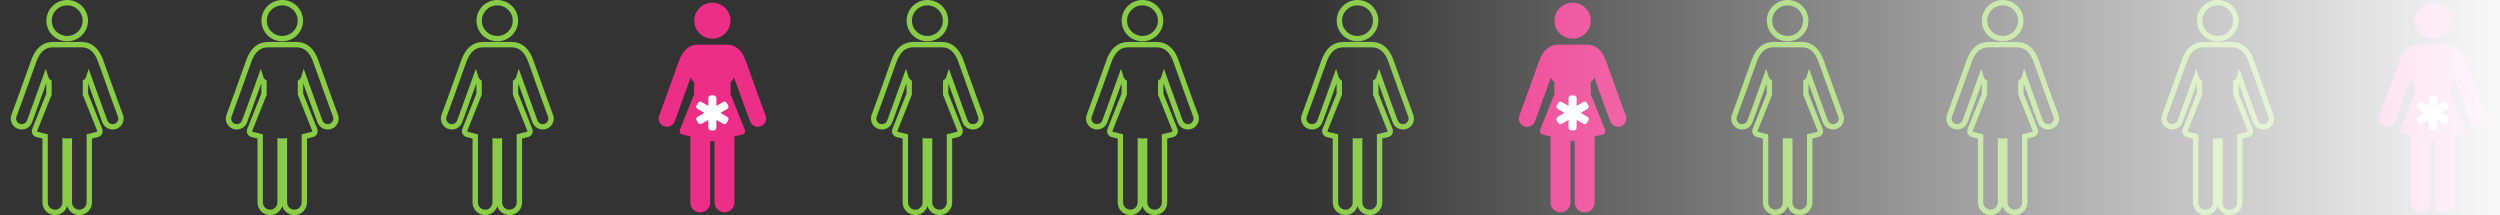
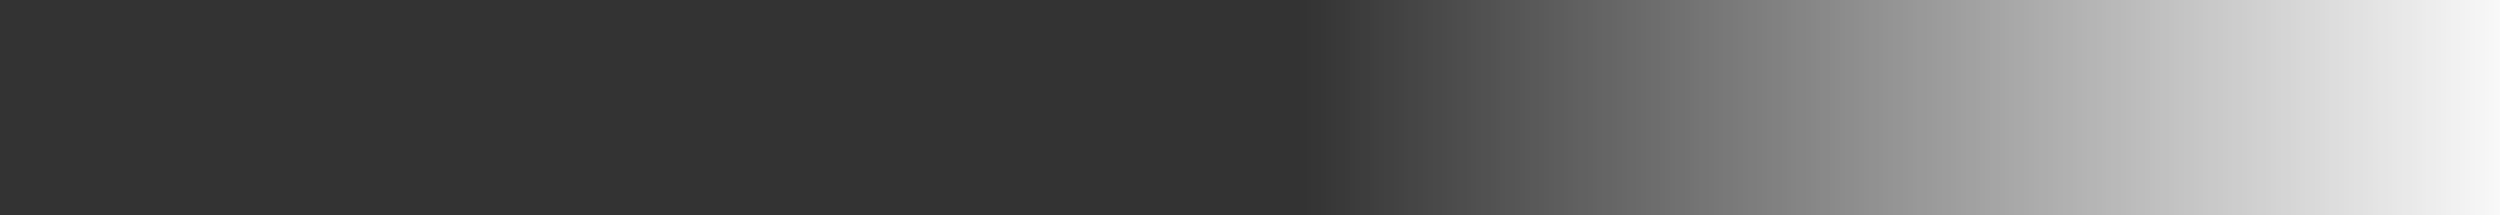
<svg xmlns="http://www.w3.org/2000/svg" width="930" height="80" viewBox="0 0 930 80" fill="none">
  <rect x="0" y="0" width="930" height="80" fill="#333333" stroke="none" />
  <g clip-path="url(#clip0_561_3301)">
    <g clip-path="url(#clip1_561_3301)">
      <path d="M44.811 43.064C44.761 42.927 39.72 29.248 37.499 22.841C36.067 18.707 33.665 16.611 30.361 16.611H19.639C16.335 16.611 13.933 18.707 12.501 22.841C10.281 29.248 5.239 42.927 5.189 43.064C4.603 44.653 5.427 46.411 7.028 46.992C8.629 47.572 10.402 46.755 10.988 45.167C11.03 45.053 14.486 35.674 16.951 28.768C17.172 29.486 17.622 30.102 18.216 30.54L18.223 35.026L12.913 48.308C12.623 49.032 13.047 49.841 13.809 50.023C14.602 50.212 15.652 50.469 16.79 50.751V75.326C16.79 77.355 18.449 79 20.495 79C22.541 79 24.2 77.355 24.2 75.326V52.488C24.732 52.535 25.268 52.535 25.8 52.487V75.326C25.8 77.355 27.458 79 29.505 79C31.551 79 33.209 77.355 33.209 75.326V50.748C34.202 50.501 35.195 50.258 36.189 50.02C36.946 49.841 37.377 49.031 37.086 48.305L31.777 35.026L31.784 30.54C32.377 30.102 32.828 29.486 33.049 28.768C35.513 35.674 38.97 45.053 39.012 45.167C39.598 46.755 41.37 47.572 42.972 46.992C44.574 46.411 45.397 44.653 44.811 43.064Z" stroke="#88CC47" stroke-width="2" />
-       <path d="M25 14.375C28.724 14.375 31.743 11.381 31.743 7.688C31.743 3.994 28.724 1 25 1C21.276 1 18.257 3.994 18.257 7.688C18.257 11.381 21.276 14.375 25 14.375Z" stroke="#88CC47" stroke-width="2" />
-       <path d="M124.811 43.064C124.761 42.927 119.72 29.248 117.499 22.841C116.067 18.707 113.665 16.611 110.361 16.611H99.639C96.335 16.611 93.933 18.707 92.501 22.841C90.281 29.248 85.239 42.927 85.189 43.064C84.603 44.653 85.427 46.411 87.028 46.992C88.629 47.572 90.402 46.755 90.988 45.167C91.03 45.053 94.486 35.674 96.951 28.768C97.172 29.486 97.623 30.102 98.216 30.54L98.223 35.026L92.913 48.308C92.623 49.032 93.047 49.841 93.809 50.023C94.602 50.212 95.651 50.469 96.79 50.751V75.326C96.79 77.355 98.449 79 100.495 79C102.541 79 104.2 77.355 104.2 75.326V52.488C104.732 52.535 105.268 52.535 105.8 52.487V75.326C105.8 77.355 107.458 79 109.505 79C111.551 79 113.21 77.355 113.21 75.326V50.748C114.202 50.501 115.195 50.258 116.189 50.02C116.945 49.841 117.377 49.031 117.086 48.305L111.777 35.026L111.784 30.54C112.377 30.102 112.828 29.486 113.049 28.768C115.513 35.674 118.97 45.053 119.012 45.167C119.598 46.755 121.371 47.572 122.972 46.992C124.573 46.411 125.397 44.653 124.811 43.064Z" stroke="#88CC47" stroke-width="2" />
      <path d="M105 14.375C108.724 14.375 111.743 11.381 111.743 7.688C111.743 3.994 108.724 1 105 1C101.276 1 98.257 3.994 98.257 7.688C98.257 11.381 101.276 14.375 105 14.375Z" stroke="#88CC47" stroke-width="2" />
      <path d="M204.811 43.064C204.761 42.927 199.72 29.248 197.499 22.841C196.067 18.707 193.665 16.611 190.361 16.611H179.639C176.335 16.611 173.933 18.707 172.501 22.841C170.281 29.248 165.239 42.927 165.189 43.064C164.603 44.653 165.427 46.411 167.028 46.992C168.629 47.572 170.402 46.755 170.988 45.167C171.03 45.053 174.486 35.674 176.951 28.768C177.172 29.486 177.623 30.102 178.216 30.54L178.223 35.026L172.913 48.308C172.623 49.032 173.047 49.841 173.809 50.023C174.602 50.212 175.651 50.469 176.79 50.751V75.326C176.79 77.355 178.449 79 180.495 79C182.541 79 184.2 77.355 184.2 75.326V52.488C184.732 52.535 185.268 52.535 185.8 52.487V75.326C185.8 77.355 187.458 79 189.505 79C191.551 79 193.21 77.355 193.21 75.326V50.748C194.202 50.501 195.195 50.258 196.189 50.02C196.945 49.841 197.377 49.031 197.086 48.305L191.777 35.026L191.784 30.54C192.377 30.102 192.828 29.486 193.049 28.768C195.513 35.674 198.97 45.053 199.012 45.167C199.598 46.755 201.371 47.572 202.972 46.992C204.573 46.411 205.397 44.653 204.811 43.064Z" stroke="#88CC47" stroke-width="2" />
      <path d="M185 14.375C188.724 14.375 191.743 11.381 191.743 7.688C191.743 3.994 188.724 1 185 1C181.276 1 178.257 3.994 178.257 7.688C178.257 11.381 181.276 14.375 185 14.375Z" stroke="#88CC47" stroke-width="2" />
      <path d="M284.811 43.064C284.761 42.927 279.72 29.248 277.499 22.841C276.067 18.707 273.665 16.611 270.361 16.611H259.639C256.335 16.611 253.933 18.707 252.501 22.841C250.281 29.248 245.239 42.927 245.189 43.064C244.603 44.653 245.427 46.411 247.028 46.992C248.629 47.572 250.402 46.755 250.988 45.167C251.03 45.053 254.486 35.674 256.951 28.768C257.172 29.486 257.623 30.102 258.216 30.54L258.223 35.026L252.913 48.308C252.623 49.032 253.047 49.841 253.809 50.023C254.602 50.212 255.651 50.469 256.79 50.751V75.326C256.79 77.355 258.449 79 260.495 79C262.541 79 264.2 77.355 264.2 75.326V52.488C264.732 52.535 265.268 52.535 265.8 52.487V75.326C265.8 77.355 267.458 79 269.505 79C271.551 79 273.21 77.355 273.21 75.326V50.748C274.202 50.501 275.195 50.258 276.189 50.02C276.945 49.841 277.377 49.031 277.086 48.305L271.777 35.026L271.784 30.54C272.377 30.102 272.828 29.486 273.049 28.768C275.513 35.674 278.97 45.053 279.012 45.167C279.598 46.755 281.371 47.572 282.972 46.992C284.573 46.411 285.397 44.653 284.811 43.064Z" fill="#EC2E87" />
-       <path d="M265 14.375C268.724 14.375 271.743 11.381 271.743 7.688C271.743 3.994 268.724 1 265 1C261.276 1 258.257 3.994 258.257 7.688C258.257 11.381 261.276 14.375 265 14.375Z" fill="#EC2E87" />
      <path d="M265.5 48.5H264.5C264.235 48.5 263.98 48.395 263.793 48.207C263.605 48.02 263.5 47.765 263.5 47.5L263.502 44.818C263.502 44.796 263.496 44.775 263.485 44.756C263.474 44.736 263.458 44.721 263.439 44.71C263.42 44.699 263.399 44.693 263.377 44.693C263.355 44.693 263.333 44.699 263.314 44.71L260.991 46.055C260.765 46.186 260.497 46.221 260.245 46.154C259.993 46.086 259.778 45.921 259.647 45.695L259.132 44.8L259.13 44.797C259.003 44.571 258.969 44.305 259.037 44.055C259.105 43.804 259.268 43.591 259.491 43.46L261.822 42.108C261.841 42.097 261.857 42.081 261.868 42.062C261.879 42.043 261.885 42.022 261.885 42C261.885 41.978 261.879 41.957 261.868 41.938C261.857 41.919 261.841 41.903 261.822 41.892L259.493 40.542C259.381 40.477 259.283 40.391 259.204 40.289C259.125 40.187 259.067 40.069 259.033 39.945C259 39.82 258.991 39.69 259.008 39.561C259.025 39.433 259.067 39.31 259.132 39.198L259.646 38.306C259.711 38.193 259.798 38.094 259.901 38.015C260.004 37.936 260.122 37.878 260.248 37.845C260.373 37.812 260.502 37.803 260.63 37.82C260.758 37.838 260.881 37.88 260.992 37.945L263.314 39.289C263.333 39.3 263.355 39.306 263.377 39.306C263.399 39.306 263.42 39.3 263.439 39.289C263.458 39.278 263.474 39.262 263.485 39.243C263.496 39.224 263.502 39.202 263.502 39.18L263.5 36.5C263.5 36.235 263.605 35.98 263.793 35.793C263.98 35.605 264.235 35.5 264.5 35.5H265.5C265.765 35.5 266.02 35.605 266.207 35.793C266.395 35.98 266.5 36.235 266.5 36.5V39.179C266.5 39.201 266.506 39.222 266.517 39.241C266.528 39.26 266.543 39.276 266.562 39.287C266.581 39.298 266.603 39.304 266.625 39.304C266.647 39.304 266.668 39.298 266.687 39.287L269.011 37.942C269.237 37.811 269.505 37.776 269.757 37.844C270.009 37.911 270.224 38.076 270.354 38.302L270.87 39.197L270.872 39.199C271 39.425 271.034 39.693 270.966 39.944C270.898 40.195 270.733 40.409 270.508 40.539L268.179 41.889C268.16 41.9 268.144 41.916 268.133 41.934C268.122 41.953 268.116 41.975 268.116 41.997C268.116 42.019 268.122 42.04 268.133 42.059C268.144 42.078 268.16 42.094 268.179 42.105L270.508 43.455C270.62 43.519 270.718 43.605 270.797 43.708C270.876 43.81 270.934 43.927 270.968 44.052C271.001 44.177 271.01 44.307 270.993 44.435C270.976 44.563 270.934 44.687 270.869 44.799L270.355 45.691C270.29 45.804 270.204 45.903 270.1 45.982C269.997 46.061 269.879 46.118 269.753 46.152C269.629 46.185 269.499 46.193 269.371 46.176C269.244 46.159 269.121 46.117 269.009 46.052L266.687 44.708C266.668 44.697 266.647 44.691 266.625 44.691C266.603 44.691 266.581 44.697 266.562 44.708C266.543 44.719 266.527 44.734 266.516 44.754C266.505 44.773 266.5 44.794 266.5 44.816L266.5 47.5C266.5 47.765 266.395 48.02 266.207 48.207C266.02 48.395 265.765 48.5 265.5 48.5Z" fill="white" />
      <path d="M364.811 43.064C364.761 42.927 359.72 29.248 357.499 22.841C356.067 18.707 353.665 16.611 350.361 16.611H339.639C336.335 16.611 333.933 18.707 332.501 22.841C330.281 29.248 325.239 42.927 325.189 43.064C324.603 44.653 325.427 46.411 327.028 46.992C328.629 47.572 330.402 46.755 330.988 45.167C331.03 45.053 334.486 35.674 336.951 28.768C337.172 29.486 337.623 30.102 338.216 30.54L338.223 35.026L332.913 48.308C332.623 49.032 333.047 49.841 333.809 50.023C334.602 50.212 335.651 50.469 336.79 50.751V75.326C336.79 77.355 338.449 79 340.495 79C342.541 79 344.2 77.355 344.2 75.326V52.488C344.732 52.535 345.268 52.535 345.8 52.487V75.326C345.8 77.355 347.458 79 349.505 79C351.551 79 353.21 77.355 353.21 75.326V50.748C354.202 50.501 355.195 50.258 356.189 50.02C356.945 49.841 357.377 49.031 357.086 48.305L351.777 35.026L351.784 30.54C352.377 30.102 352.828 29.486 353.049 28.768C355.513 35.674 358.97 45.053 359.012 45.167C359.598 46.755 361.371 47.572 362.972 46.992C364.573 46.411 365.397 44.653 364.811 43.064Z" stroke="#88CC47" stroke-width="2" />
      <path d="M345 14.375C348.724 14.375 351.743 11.381 351.743 7.688C351.743 3.994 348.724 1 345 1C341.276 1 338.257 3.994 338.257 7.688C338.257 11.381 341.276 14.375 345 14.375Z" stroke="#88CC47" stroke-width="2" />
      <path d="M444.811 43.064C444.761 42.927 439.72 29.248 437.499 22.841C436.067 18.707 433.665 16.611 430.361 16.611H419.639C416.335 16.611 413.933 18.707 412.501 22.841C410.281 29.248 405.239 42.927 405.189 43.064C404.603 44.653 405.427 46.411 407.028 46.992C408.629 47.572 410.402 46.755 410.988 45.167C411.03 45.053 414.486 35.674 416.951 28.768C417.172 29.486 417.623 30.102 418.216 30.54L418.223 35.026L412.913 48.308C412.623 49.032 413.047 49.841 413.809 50.023C414.602 50.212 415.651 50.469 416.79 50.751V75.326C416.79 77.355 418.449 79 420.495 79C422.541 79 424.2 77.355 424.2 75.326V52.488C424.732 52.535 425.268 52.535 425.8 52.487V75.326C425.8 77.355 427.458 79 429.505 79C431.551 79 433.21 77.355 433.21 75.326V50.748C434.202 50.501 435.195 50.258 436.189 50.02C436.945 49.841 437.377 49.031 437.086 48.305L431.777 35.026L431.784 30.54C432.377 30.102 432.828 29.486 433.049 28.768C435.513 35.674 438.97 45.053 439.012 45.167C439.598 46.755 441.371 47.572 442.972 46.992C444.573 46.411 445.397 44.653 444.811 43.064Z" stroke="#88CC47" stroke-width="2" />
      <path d="M425 14.375C428.724 14.375 431.743 11.381 431.743 7.688C431.743 3.994 428.724 1 425 1C421.276 1 418.257 3.994 418.257 7.688C418.257 11.381 421.276 14.375 425 14.375Z" stroke="#88CC47" stroke-width="2" />
      <path d="M524.811 43.064C524.761 42.927 519.72 29.248 517.499 22.841C516.067 18.707 513.665 16.611 510.361 16.611H499.639C496.335 16.611 493.933 18.707 492.501 22.841C490.281 29.248 485.239 42.927 485.189 43.064C484.603 44.653 485.427 46.411 487.028 46.992C488.629 47.572 490.402 46.755 490.988 45.167C491.03 45.053 494.486 35.674 496.951 28.768C497.172 29.486 497.623 30.102 498.216 30.54L498.223 35.026L492.913 48.308C492.623 49.032 493.047 49.841 493.809 50.023C494.602 50.212 495.651 50.469 496.79 50.751V75.326C496.79 77.355 498.449 79 500.495 79C502.541 79 504.2 77.355 504.2 75.326V52.488C504.732 52.535 505.268 52.535 505.8 52.487V75.326C505.8 77.355 507.458 79 509.505 79C511.551 79 513.21 77.355 513.21 75.326V50.748C514.202 50.501 515.195 50.258 516.189 50.02C516.945 49.841 517.377 49.031 517.086 48.305L511.777 35.026L511.784 30.54C512.377 30.102 512.828 29.486 513.049 28.768C515.513 35.674 518.97 45.053 519.012 45.167C519.598 46.755 521.371 47.572 522.972 46.992C524.573 46.411 525.397 44.653 524.811 43.064Z" stroke="#88CC47" stroke-width="2" />
      <path d="M505 14.375C508.724 14.375 511.743 11.381 511.743 7.688C511.743 3.994 508.724 1 505 1C501.276 1 498.257 3.994 498.257 7.688C498.257 11.381 501.276 14.375 505 14.375Z" stroke="#88CC47" stroke-width="2" />
      <path d="M604.811 43.064C604.761 42.927 599.72 29.248 597.499 22.841C596.067 18.707 593.665 16.611 590.361 16.611H579.639C576.335 16.611 573.933 18.707 572.501 22.841C570.281 29.248 565.239 42.927 565.189 43.064C564.603 44.653 565.427 46.411 567.028 46.992C568.629 47.572 570.402 46.755 570.988 45.167C571.03 45.053 574.486 35.674 576.951 28.768C577.172 29.486 577.623 30.102 578.216 30.54L578.223 35.026L572.913 48.308C572.623 49.032 573.047 49.841 573.809 50.023C574.602 50.212 575.651 50.469 576.79 50.751V75.326C576.79 77.355 578.449 79 580.495 79C582.541 79 584.2 77.355 584.2 75.326V52.488C584.732 52.535 585.268 52.535 585.8 52.487V75.326C585.8 77.355 587.458 79 589.505 79C591.551 79 593.21 77.355 593.21 75.326V50.748C594.202 50.501 595.195 50.258 596.189 50.02C596.945 49.841 597.377 49.031 597.086 48.305L591.777 35.026L591.784 30.54C592.377 30.102 592.828 29.486 593.049 28.768C595.513 35.674 598.97 45.053 599.012 45.167C599.598 46.755 601.371 47.572 602.972 46.992C604.573 46.411 605.397 44.653 604.811 43.064Z" fill="#EC2E87" />
      <path d="M585 14.375C588.724 14.375 591.743 11.381 591.743 7.688C591.743 3.994 588.724 1 585 1C581.276 1 578.257 3.994 578.257 7.688C578.257 11.381 581.276 14.375 585 14.375Z" fill="#EC2E87" />
      <path d="M585.5 48.5H584.5C584.235 48.5 583.98 48.395 583.793 48.207C583.605 48.02 583.5 47.765 583.5 47.5L583.502 44.818C583.502 44.796 583.496 44.775 583.485 44.756C583.474 44.736 583.458 44.721 583.439 44.71C583.42 44.699 583.399 44.693 583.377 44.693C583.355 44.693 583.333 44.699 583.314 44.71L580.991 46.055C580.765 46.186 580.497 46.221 580.245 46.154C579.993 46.086 579.778 45.921 579.647 45.695L579.132 44.8L579.13 44.797C579.003 44.571 578.969 44.305 579.037 44.055C579.105 43.804 579.268 43.591 579.491 43.46L581.822 42.108C581.841 42.097 581.857 42.081 581.868 42.062C581.879 42.043 581.885 42.022 581.885 42C581.885 41.978 581.879 41.957 581.868 41.938C581.857 41.919 581.841 41.903 581.822 41.892L579.493 40.542C579.381 40.477 579.283 40.391 579.204 40.289C579.125 40.187 579.067 40.069 579.033 39.945C579 39.82 578.991 39.69 579.008 39.561C579.025 39.433 579.067 39.31 579.132 39.198L579.646 38.306C579.711 38.193 579.798 38.094 579.901 38.015C580.004 37.936 580.122 37.878 580.248 37.845C580.373 37.812 580.502 37.803 580.63 37.82C580.758 37.838 580.881 37.88 580.992 37.945L583.314 39.289C583.333 39.3 583.355 39.306 583.377 39.306C583.399 39.306 583.42 39.3 583.439 39.289C583.458 39.278 583.474 39.262 583.485 39.243C583.496 39.224 583.502 39.202 583.502 39.18L583.5 36.5C583.5 36.235 583.605 35.98 583.793 35.793C583.98 35.605 584.235 35.5 584.5 35.5H585.5C585.765 35.5 586.02 35.605 586.207 35.793C586.395 35.98 586.5 36.235 586.5 36.5V39.179C586.5 39.201 586.506 39.222 586.517 39.241C586.528 39.26 586.543 39.276 586.562 39.287C586.581 39.298 586.603 39.304 586.625 39.304C586.647 39.304 586.668 39.298 586.687 39.287L589.011 37.942C589.237 37.811 589.505 37.776 589.757 37.844C590.009 37.911 590.224 38.076 590.354 38.302L590.87 39.197L590.872 39.199C591 39.425 591.034 39.693 590.966 39.944C590.898 40.195 590.733 40.409 590.508 40.539L588.179 41.889C588.16 41.9 588.144 41.916 588.133 41.934C588.122 41.953 588.116 41.975 588.116 41.997C588.116 42.019 588.122 42.04 588.133 42.059C588.144 42.078 588.16 42.094 588.179 42.105L590.508 43.455C590.62 43.519 590.718 43.605 590.797 43.708C590.876 43.81 590.934 43.927 590.968 44.052C591.001 44.177 591.01 44.307 590.993 44.435C590.976 44.563 590.934 44.687 590.869 44.799L590.355 45.691C590.29 45.804 590.204 45.903 590.1 45.982C589.997 46.061 589.879 46.118 589.753 46.152C589.629 46.185 589.499 46.193 589.371 46.176C589.244 46.159 589.121 46.117 589.009 46.052L586.687 44.708C586.668 44.697 586.647 44.691 586.625 44.691C586.603 44.691 586.581 44.697 586.562 44.708C586.543 44.719 586.527 44.734 586.516 44.754C586.505 44.773 586.5 44.794 586.5 44.816L586.5 47.5C586.5 47.765 586.395 48.02 586.207 48.207C586.02 48.395 585.765 48.5 585.5 48.5Z" fill="white" />
      <path d="M684.811 43.064C684.761 42.927 679.72 29.248 677.499 22.841C676.067 18.707 673.665 16.611 670.361 16.611H659.639C656.335 16.611 653.933 18.707 652.501 22.841C650.281 29.248 645.239 42.927 645.189 43.064C644.603 44.653 645.427 46.411 647.028 46.992C648.629 47.572 650.402 46.755 650.988 45.167C651.03 45.053 654.486 35.674 656.951 28.768C657.172 29.486 657.623 30.102 658.216 30.54L658.223 35.026L652.913 48.308C652.623 49.032 653.047 49.841 653.809 50.023C654.602 50.212 655.651 50.469 656.79 50.751V75.326C656.79 77.355 658.449 79 660.495 79C662.541 79 664.2 77.355 664.2 75.326V52.488C664.732 52.535 665.268 52.535 665.8 52.487V75.326C665.8 77.355 667.458 79 669.505 79C671.551 79 673.21 77.355 673.21 75.326V50.748C674.202 50.501 675.195 50.258 676.189 50.02C676.945 49.841 677.377 49.031 677.086 48.305L671.777 35.026L671.784 30.54C672.377 30.102 672.828 29.486 673.049 28.768C675.513 35.674 678.97 45.053 679.012 45.167C679.598 46.755 681.371 47.572 682.972 46.992C684.573 46.411 685.397 44.653 684.811 43.064Z" stroke="#88CC47" stroke-width="2" />
      <path d="M665 14.375C668.724 14.375 671.743 11.381 671.743 7.688C671.743 3.994 668.724 1 665 1C661.276 1 658.257 3.994 658.257 7.688C658.257 11.381 661.276 14.375 665 14.375Z" stroke="#88CC47" stroke-width="2" />
      <path d="M764.811 43.064C764.761 42.927 759.72 29.248 757.499 22.841C756.067 18.707 753.665 16.611 750.361 16.611H739.639C736.335 16.611 733.933 18.707 732.501 22.841C730.281 29.248 725.239 42.927 725.189 43.064C724.603 44.653 725.427 46.411 727.028 46.992C728.629 47.572 730.402 46.755 730.988 45.167C731.03 45.053 734.486 35.674 736.951 28.768C737.172 29.486 737.623 30.102 738.216 30.54L738.223 35.026L732.913 48.308C732.623 49.032 733.047 49.841 733.809 50.023C734.602 50.212 735.651 50.469 736.79 50.751V75.326C736.79 77.355 738.449 79 740.495 79C742.541 79 744.2 77.355 744.2 75.326V52.488C744.732 52.535 745.268 52.535 745.8 52.487V75.326C745.8 77.355 747.458 79 749.505 79C751.551 79 753.21 77.355 753.21 75.326V50.748C754.202 50.501 755.195 50.258 756.189 50.02C756.945 49.841 757.377 49.031 757.086 48.305L751.777 35.026L751.784 30.54C752.377 30.102 752.828 29.486 753.049 28.768C755.513 35.674 758.97 45.053 759.012 45.167C759.598 46.755 761.371 47.572 762.972 46.992C764.573 46.411 765.397 44.653 764.811 43.064Z" stroke="#88CC47" stroke-width="2" />
      <path d="M745 14.375C748.724 14.375 751.743 11.381 751.743 7.688C751.743 3.994 748.724 1 745 1C741.276 1 738.257 3.994 738.257 7.688C738.257 11.381 741.276 14.375 745 14.375Z" stroke="#88CC47" stroke-width="2" />
-       <path d="M844.811 43.064C844.761 42.927 839.72 29.248 837.499 22.841C836.067 18.707 833.665 16.611 830.361 16.611H819.639C816.335 16.611 813.933 18.707 812.501 22.841C810.281 29.248 805.239 42.927 805.189 43.064C804.603 44.653 805.427 46.411 807.028 46.992C808.629 47.572 810.402 46.755 810.988 45.167C811.03 45.053 814.486 35.674 816.951 28.768C817.172 29.486 817.623 30.102 818.216 30.54L818.223 35.026L812.913 48.308C812.623 49.032 813.047 49.841 813.809 50.023C814.602 50.212 815.651 50.469 816.79 50.751V75.326C816.79 77.355 818.449 79 820.495 79C822.541 79 824.2 77.355 824.2 75.326V52.488C824.732 52.535 825.268 52.535 825.8 52.487V75.326C825.8 77.355 827.458 79 829.505 79C831.551 79 833.21 77.355 833.21 75.326V50.748C834.202 50.501 835.195 50.258 836.189 50.02C836.945 49.841 837.377 49.031 837.086 48.305L831.777 35.026L831.784 30.54C832.377 30.102 832.828 29.486 833.049 28.768C835.513 35.674 838.97 45.053 839.012 45.167C839.598 46.755 841.371 47.572 842.972 46.992C844.573 46.411 845.397 44.653 844.811 43.064Z" stroke="#88CC47" stroke-width="2" />
      <path d="M825 14.375C828.724 14.375 831.743 11.381 831.743 7.688C831.743 3.994 828.724 1 825 1C821.276 1 818.257 3.994 818.257 7.688C818.257 11.381 821.276 14.375 825 14.375Z" stroke="#88CC47" stroke-width="2" />
      <path d="M924.811 43.064C924.761 42.927 919.72 29.248 917.499 22.841C916.067 18.707 913.665 16.611 910.361 16.611H899.639C896.335 16.611 893.933 18.707 892.501 22.841C890.281 29.248 885.239 42.927 885.189 43.064C884.603 44.653 885.427 46.411 887.028 46.992C888.629 47.572 890.402 46.755 890.988 45.167C891.03 45.053 894.486 35.674 896.951 28.768C897.172 29.486 897.623 30.102 898.216 30.54L898.223 35.026L892.913 48.308C892.623 49.032 893.047 49.841 893.809 50.023C894.602 50.212 895.651 50.469 896.79 50.751V75.326C896.79 77.355 898.449 79 900.495 79C902.541 79 904.2 77.355 904.2 75.326V52.488C904.732 52.535 905.268 52.535 905.8 52.487V75.326C905.8 77.355 907.458 79 909.505 79C911.551 79 913.21 77.355 913.21 75.326V50.748C914.202 50.501 915.195 50.258 916.189 50.02C916.945 49.841 917.377 49.031 917.086 48.305L911.777 35.026L911.784 30.54C912.377 30.102 912.828 29.486 913.049 28.768C915.513 35.674 918.97 45.053 919.012 45.167C919.598 46.755 921.371 47.572 922.972 46.992C924.573 46.411 925.397 44.653 924.811 43.064Z" fill="#EC2E87" />
      <path d="M905 14.375C908.724 14.375 911.743 11.381 911.743 7.688C911.743 3.994 908.724 1 905 1C901.276 1 898.257 3.994 898.257 7.688C898.257 11.381 901.276 14.375 905 14.375Z" fill="#EC2E87" />
      <path d="M905.5 48.5H904.5C904.235 48.5 903.98 48.395 903.793 48.207C903.605 48.02 903.5 47.765 903.5 47.5L903.502 44.818C903.502 44.796 903.496 44.775 903.485 44.756C903.474 44.736 903.458 44.721 903.439 44.71C903.42 44.699 903.399 44.693 903.377 44.693C903.355 44.693 903.333 44.699 903.314 44.71L900.991 46.055C900.765 46.186 900.497 46.221 900.245 46.154C899.993 46.086 899.778 45.921 899.647 45.695L899.132 44.8L899.13 44.797C899.003 44.571 898.969 44.305 899.037 44.055C899.105 43.804 899.268 43.591 899.491 43.46L901.823 42.108C901.841 42.097 901.857 42.081 901.868 42.062C901.879 42.043 901.885 42.022 901.885 42C901.885 41.978 901.879 41.957 901.868 41.938C901.857 41.919 901.841 41.903 901.823 41.892L899.493 40.542C899.381 40.477 899.283 40.391 899.204 40.289C899.125 40.187 899.067 40.069 899.033 39.945C899 39.82 898.991 39.69 899.008 39.561C899.025 39.433 899.067 39.31 899.132 39.198L899.646 38.306C899.711 38.193 899.798 38.094 899.901 38.015C900.004 37.936 900.122 37.878 900.248 37.845C900.373 37.812 900.502 37.803 900.63 37.82C900.758 37.838 900.881 37.88 900.992 37.945L903.314 39.289C903.333 39.3 903.355 39.306 903.377 39.306C903.399 39.306 903.42 39.3 903.439 39.289C903.458 39.278 903.474 39.262 903.485 39.243C903.496 39.224 903.502 39.202 903.502 39.18L903.5 36.5C903.5 36.235 903.605 35.98 903.793 35.793C903.98 35.605 904.235 35.5 904.5 35.5H905.5C905.765 35.5 906.02 35.605 906.207 35.793C906.395 35.98 906.5 36.235 906.5 36.5V39.179C906.5 39.201 906.506 39.222 906.517 39.241C906.528 39.26 906.543 39.276 906.562 39.287C906.581 39.298 906.603 39.304 906.625 39.304C906.647 39.304 906.668 39.298 906.688 39.287L909.011 37.942C909.237 37.811 909.505 37.776 909.757 37.844C910.009 37.911 910.224 38.076 910.354 38.302L910.87 39.197L910.872 39.199C911 39.425 911.034 39.693 910.966 39.944C910.898 40.195 910.733 40.409 910.508 40.539L908.179 41.889C908.16 41.9 908.144 41.916 908.133 41.934C908.122 41.953 908.116 41.975 908.116 41.997C908.116 42.019 908.122 42.04 908.133 42.059C908.144 42.078 908.16 42.094 908.179 42.105L910.508 43.455C910.62 43.519 910.718 43.605 910.797 43.708C910.876 43.81 910.934 43.927 910.968 44.052C911.001 44.177 911.01 44.307 910.993 44.435C910.976 44.563 910.934 44.687 910.869 44.799L910.355 45.691C910.29 45.804 910.204 45.903 910.1 45.982C909.997 46.061 909.879 46.118 909.753 46.152C909.629 46.185 909.499 46.193 909.371 46.176C909.244 46.159 909.121 46.117 909.009 46.052L906.687 44.708C906.668 44.697 906.647 44.691 906.625 44.691C906.603 44.691 906.581 44.697 906.562 44.708C906.543 44.719 906.527 44.734 906.516 44.754C906.506 44.773 906.5 44.794 906.5 44.816L906.5 47.5C906.5 47.765 906.395 48.02 906.207 48.207C906.02 48.395 905.765 48.5 905.5 48.5Z" fill="white" />
    </g>
    <rect x="-15" width="960" height="80" fill="url(#paint0_linear_561_3301)" />
  </g>
  <defs>
    <linearGradient id="paint0_linear_561_3301" x1="945" y1="40" x2="-15" y2="40" gradientUnits="userSpaceOnUse">
      <stop stop-color="white" />
      <stop offset="0.479" stop-color="white" stop-opacity="0" />
      <stop offset="1" stop-color="white" stop-opacity="0" />
    </linearGradient>
    <clipPath id="clip0_561_3301">
      <rect width="930" height="80" fill="white" />
    </clipPath>
    <clipPath id="clip1_561_3301">
-       <rect width="960" height="80" fill="white" transform="translate(-15)" />
-     </clipPath>
+       </clipPath>
  </defs>
</svg>